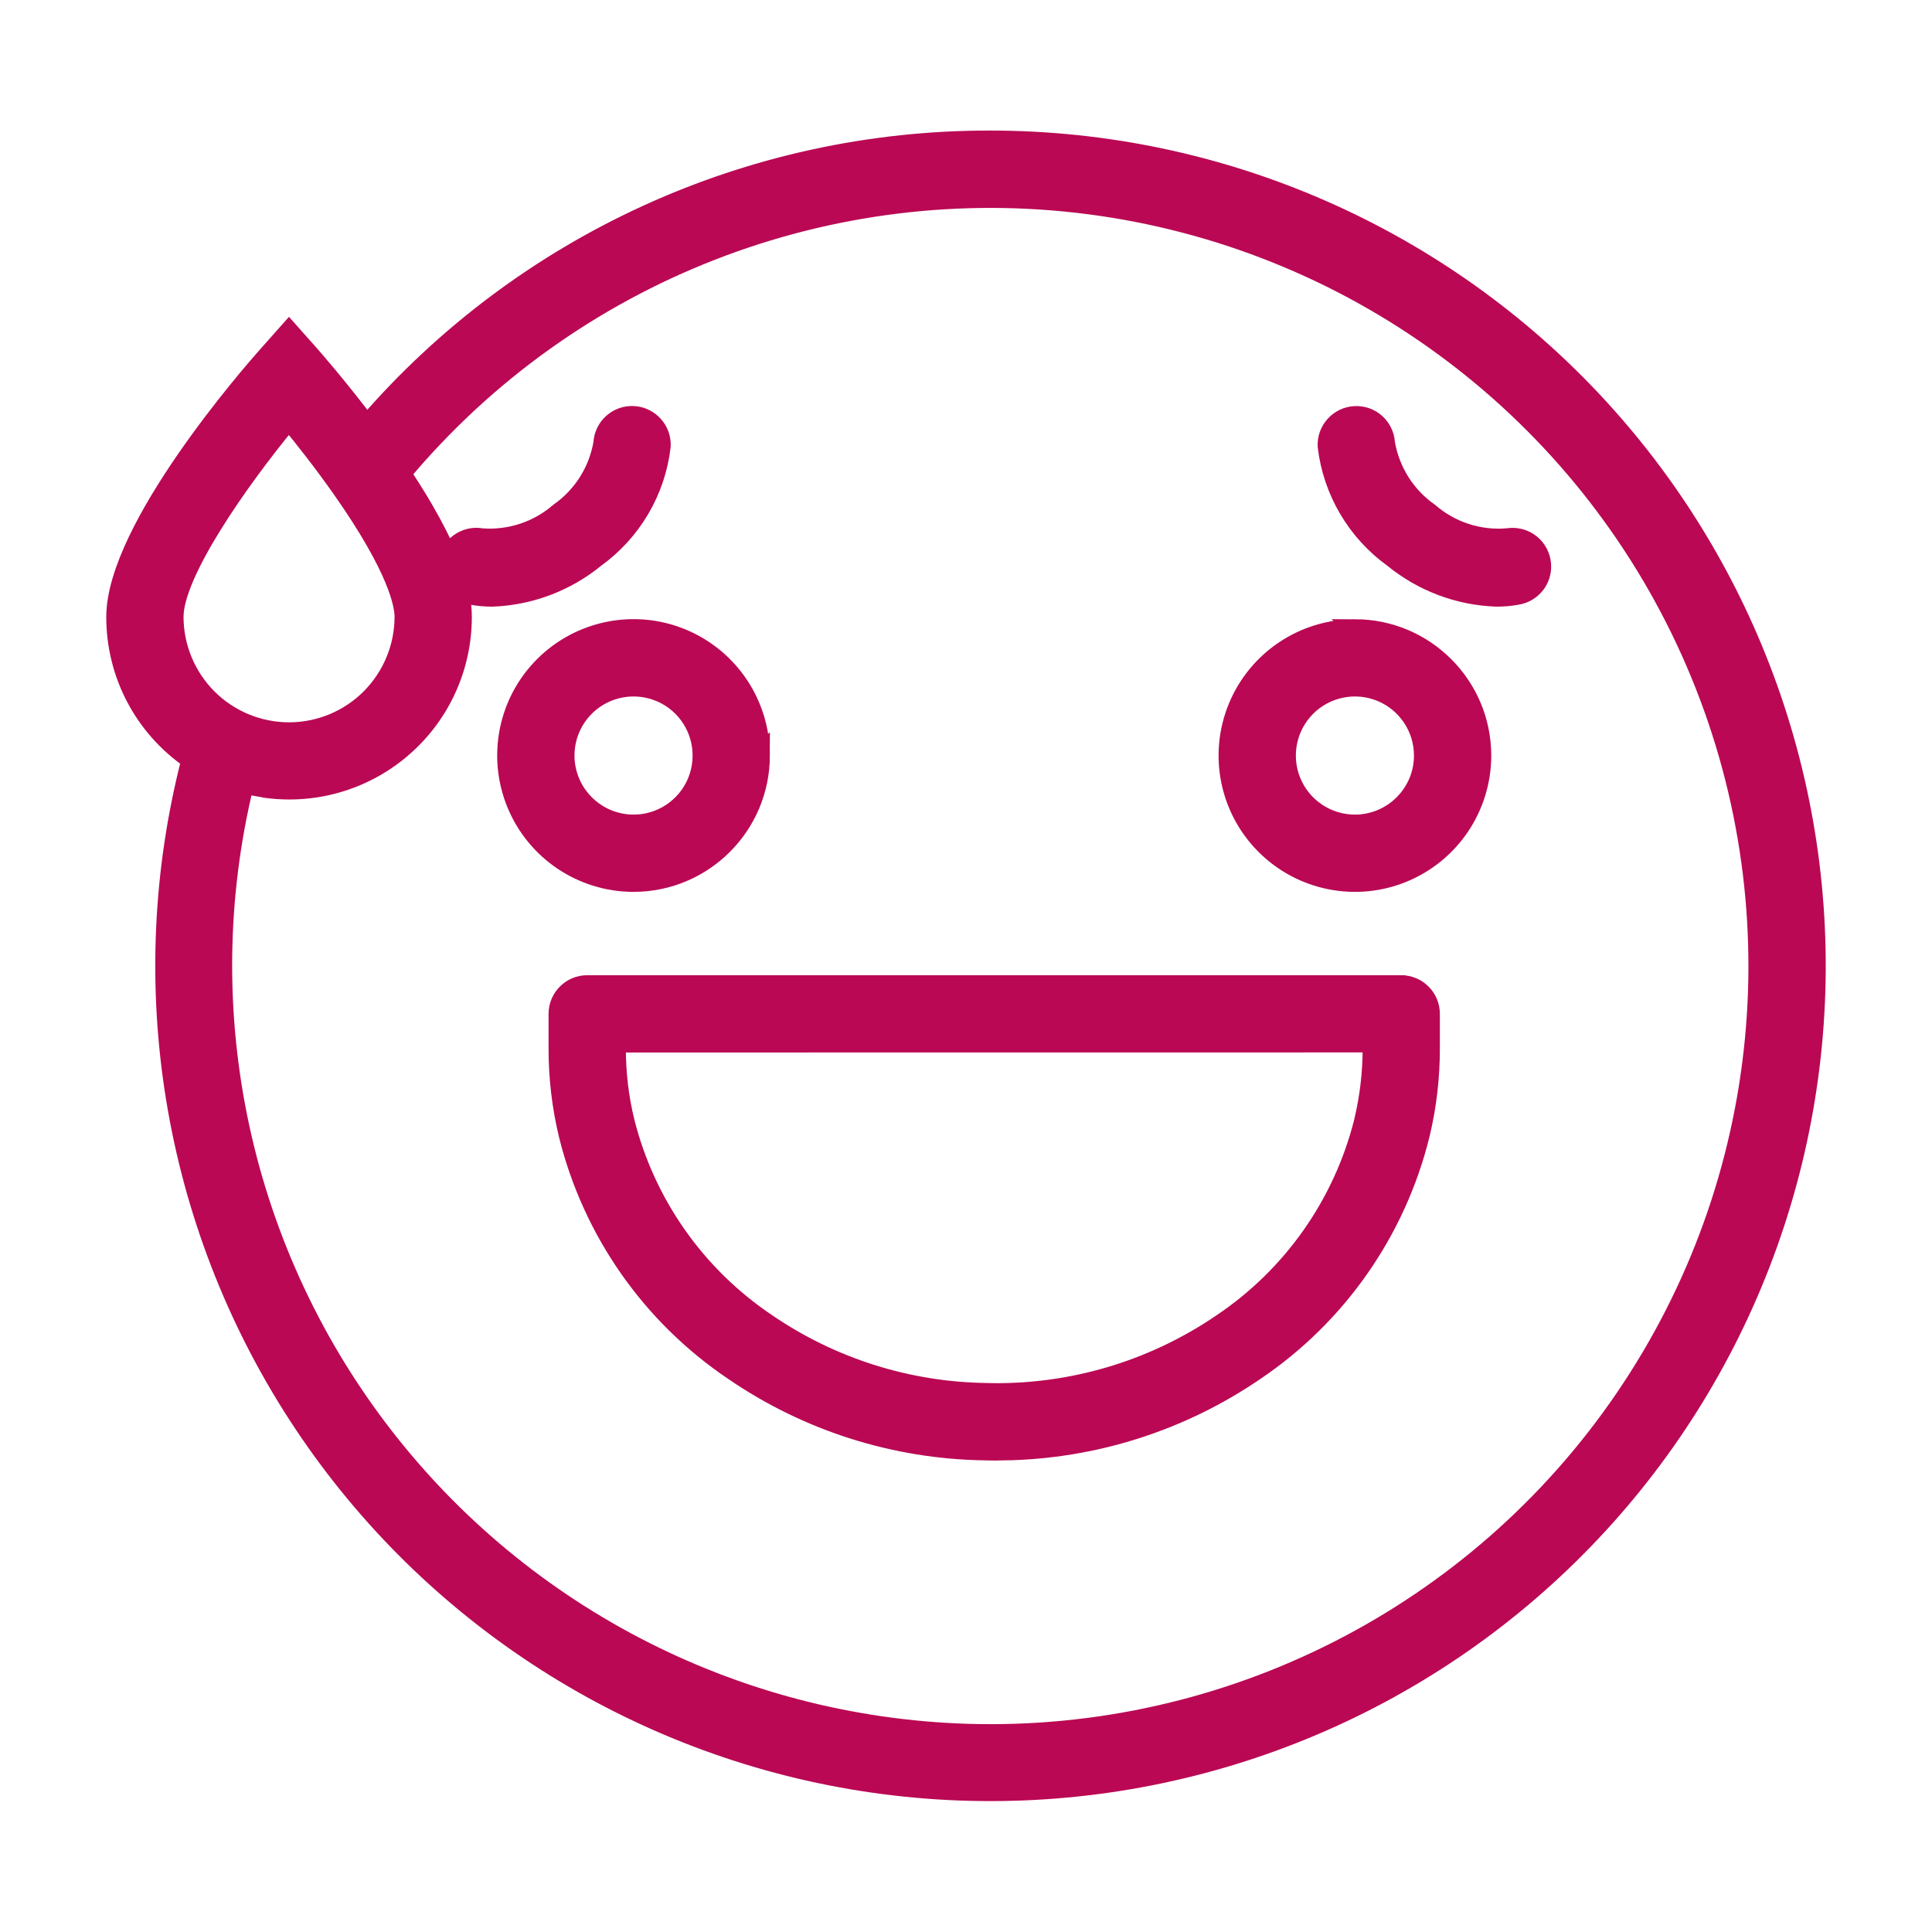
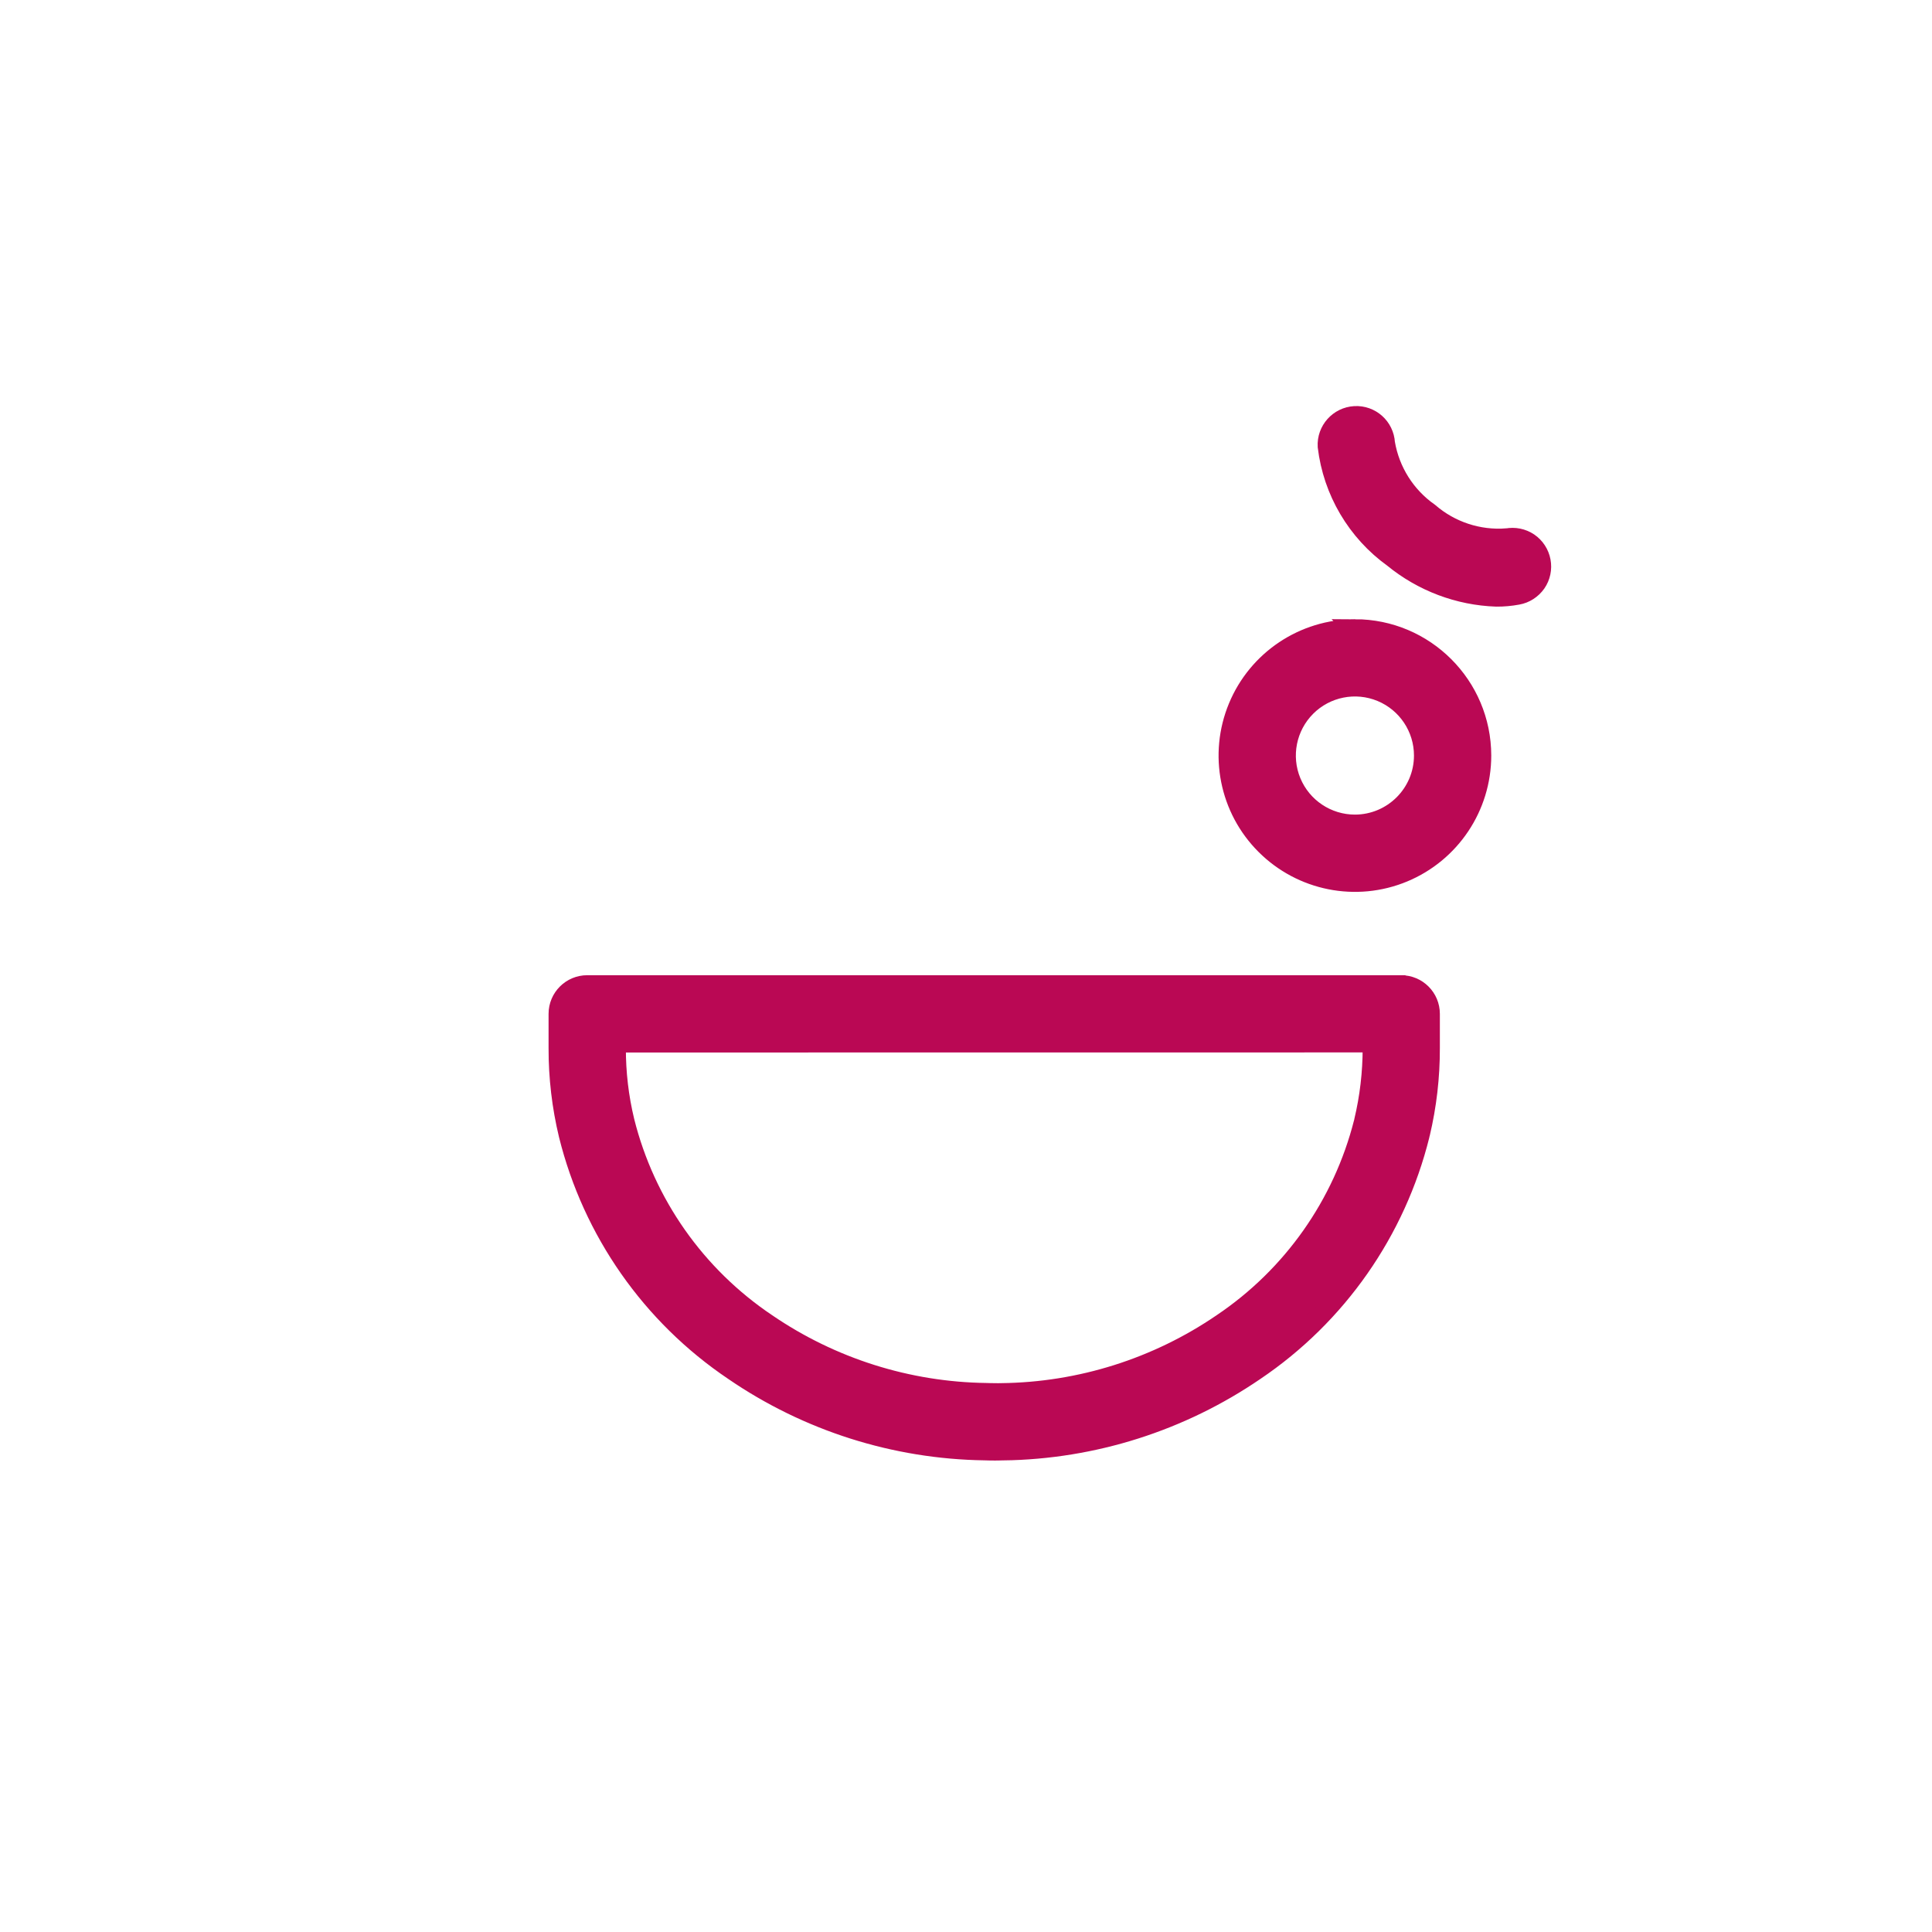
<svg xmlns="http://www.w3.org/2000/svg" viewBox="0 0 100 100" fill-rule="evenodd">
-   <path d="m51.258 7.258c-12.391-0.027-24.18 5.356-32.273 14.742-1.527-2.023-2.84-3.508-2.906-3.586l-1.121-1.262-1.121 1.262c-0.801 0.898-7.836 8.949-7.836 13.512-0.008 2.957 1.449 5.723 3.891 7.391-2.988 11.578-0.984 23.879 5.516 33.914 6.504 10.035 16.914 16.887 28.703 18.891 11.793 2 23.879-1.027 33.332-8.352s15.402-18.277 16.406-30.191c1.004-11.918-3.031-23.707-11.125-32.512-8.094-8.801-19.504-13.809-31.465-13.809zm-36.305 14.465c0.738 0.898 1.746 2.172 2.727 3.566 2.926 4.16 3.242 6.023 3.242 6.633v0.004c0 1.578-0.629 3.094-1.746 4.215-1.117 1.117-2.633 1.746-4.215 1.746-1.582 0-3.098-0.629-4.215-1.746-1.117-1.121-1.746-2.637-1.746-4.215 0-2.25 3.293-6.984 5.953-10.203zm36.305 68.02c-12.195-0.012-23.711-5.617-31.242-15.207-7.535-9.59-10.254-22.105-7.375-33.957 0.035 0.012 0.074 0.012 0.113 0.023 0.242 0.062 0.492 0.102 0.738 0.145 0.117 0.02 0.23 0.047 0.348 0.059l0.004 0.004c2.551 0.324 5.117-0.461 7.047-2.164 1.93-1.699 3.035-4.148 3.031-6.719 0-0.254-0.02-0.504-0.055-0.754-0.012-0.086-0.035-0.18-0.051-0.27-0.023-0.133-0.043-0.266-0.074-0.398h-0.004c0.188 0.148 0.406 0.25 0.641 0.293 0.363 0.07 0.73 0.102 1.098 0.102 1.953-0.07 3.824-0.777 5.332-2.012 1.898-1.367 3.133-3.465 3.406-5.785 0.047-0.828-0.59-1.539-1.418-1.586s-1.535 0.586-1.582 1.414c-0.246 1.449-1.059 2.742-2.262 3.586-1.109 0.961-2.559 1.441-4.023 1.328-0.762-0.141-1.508 0.324-1.715 1.066-0.055-0.133-0.109-0.266-0.172-0.398-0.059-0.133-0.129-0.277-0.195-0.422-0.094-0.199-0.191-0.398-0.301-0.605-0.074-0.148-0.156-0.301-0.238-0.449-0.117-0.215-0.238-0.43-0.367-0.652-0.09-0.156-0.184-0.312-0.281-0.477-0.141-0.23-0.289-0.469-0.441-0.707-0.105-0.164-0.207-0.328-0.316-0.492-0.047-0.07-0.086-0.133-0.133-0.199 8.719-10.422 22.152-15.668 35.625-13.914 13.469 1.758 25.109 10.273 30.863 22.582 5.754 12.309 4.82 26.699-2.477 38.16-7.293 11.461-19.938 18.402-33.523 18.406z" fill="#ba0854" stroke-width="1" stroke="#ba0854" />
-   <path d="m39.348 39.105c0-2.652-1.598-5.043-4.047-6.059s-5.269-0.453-7.148 1.422c-1.875 1.875-2.434 4.695-1.418 7.148 1.016 2.449 3.406 4.047 6.059 4.047 3.617-0.004 6.551-2.938 6.555-6.559zm-10.113 0c0-1.438 0.867-2.734 2.195-3.285 1.332-0.551 2.859-0.246 3.879 0.77 1.016 1.02 1.32 2.547 0.77 3.879-0.551 1.328-1.848 2.195-3.285 2.195-1.965-0.004-3.555-1.594-3.559-3.559z" fill="#ba0854" stroke-width="1" stroke="#ba0854" />
  <path d="m70.133 32.551c-2.652 0-5.043 1.598-6.059 4.047-1.016 2.449-0.457 5.269 1.422 7.144 1.875 1.875 4.695 2.438 7.144 1.422 2.449-1.016 4.047-3.406 4.047-6.059-0.004-3.617-2.938-6.551-6.555-6.555zm0 10.113c-1.441 0-2.738-0.867-3.289-2.195s-0.246-2.859 0.773-3.879c1.016-1.016 2.547-1.32 3.875-0.77 1.328 0.551 2.195 1.848 2.195 3.285 0 1.965-1.594 3.555-3.555 3.559z" fill="#ba0854" stroke-width="1" stroke="#ba0854" />
  <path d="m77.988 27.848c-1.465 0.113-2.914-0.367-4.023-1.328-1.203-0.844-2.016-2.137-2.262-3.586-0.047-0.828-0.754-1.461-1.582-1.414s-1.465 0.758-1.418 1.586c0.277 2.316 1.512 4.414 3.406 5.777 1.512 1.238 3.387 1.949 5.34 2.016 0.367 0.004 0.738-0.031 1.102-0.098 0.395-0.07 0.742-0.297 0.973-0.625 0.227-0.328 0.312-0.738 0.238-1.129-0.074-0.395-0.301-0.742-0.633-0.969-0.332-0.223-0.742-0.305-1.137-0.227z" fill="#ba0854" stroke-width="1" stroke="#ba0854" />
  <path d="m72.531 50.977h-42.137c-0.828 0-1.5 0.672-1.5 1.5v1.766c-0.004 1.516 0.172 3.023 0.527 4.5 1.238 4.988 4.285 9.344 8.551 12.215 3.828 2.625 8.344 4.062 12.984 4.129 0.172 0.008 0.336 0.008 0.508 0.008s0.336 0 0.469-0.008v0.004c4.656-0.066 9.184-1.504 13.027-4.133 4.258-2.875 7.301-7.227 8.539-12.215 0.008-0.02 0.012-0.043 0.016-0.066 0.344-1.453 0.516-2.941 0.512-4.434v-1.766c0-0.828-0.668-1.496-1.496-1.5zm-1.5 3.262v0.004c0 1.277-0.148 2.551-0.445 3.793-0.008 0.023-0.012 0.047-0.016 0.07-1.078 4.246-3.684 7.941-7.316 10.383-3.367 2.301-7.34 3.555-11.414 3.602-0.129 0.008-0.246 0-0.371 0s-0.246 0-0.41-0.008h-0.004c-4.066-0.051-8.023-1.305-11.375-3.598-3.656-2.457-6.273-6.176-7.34-10.449-0.301-1.242-0.449-2.519-0.445-3.797v-0.262l39.137-0.004z" fill="#ba0854" stroke-width="1" stroke="#ba0854" />
</svg>